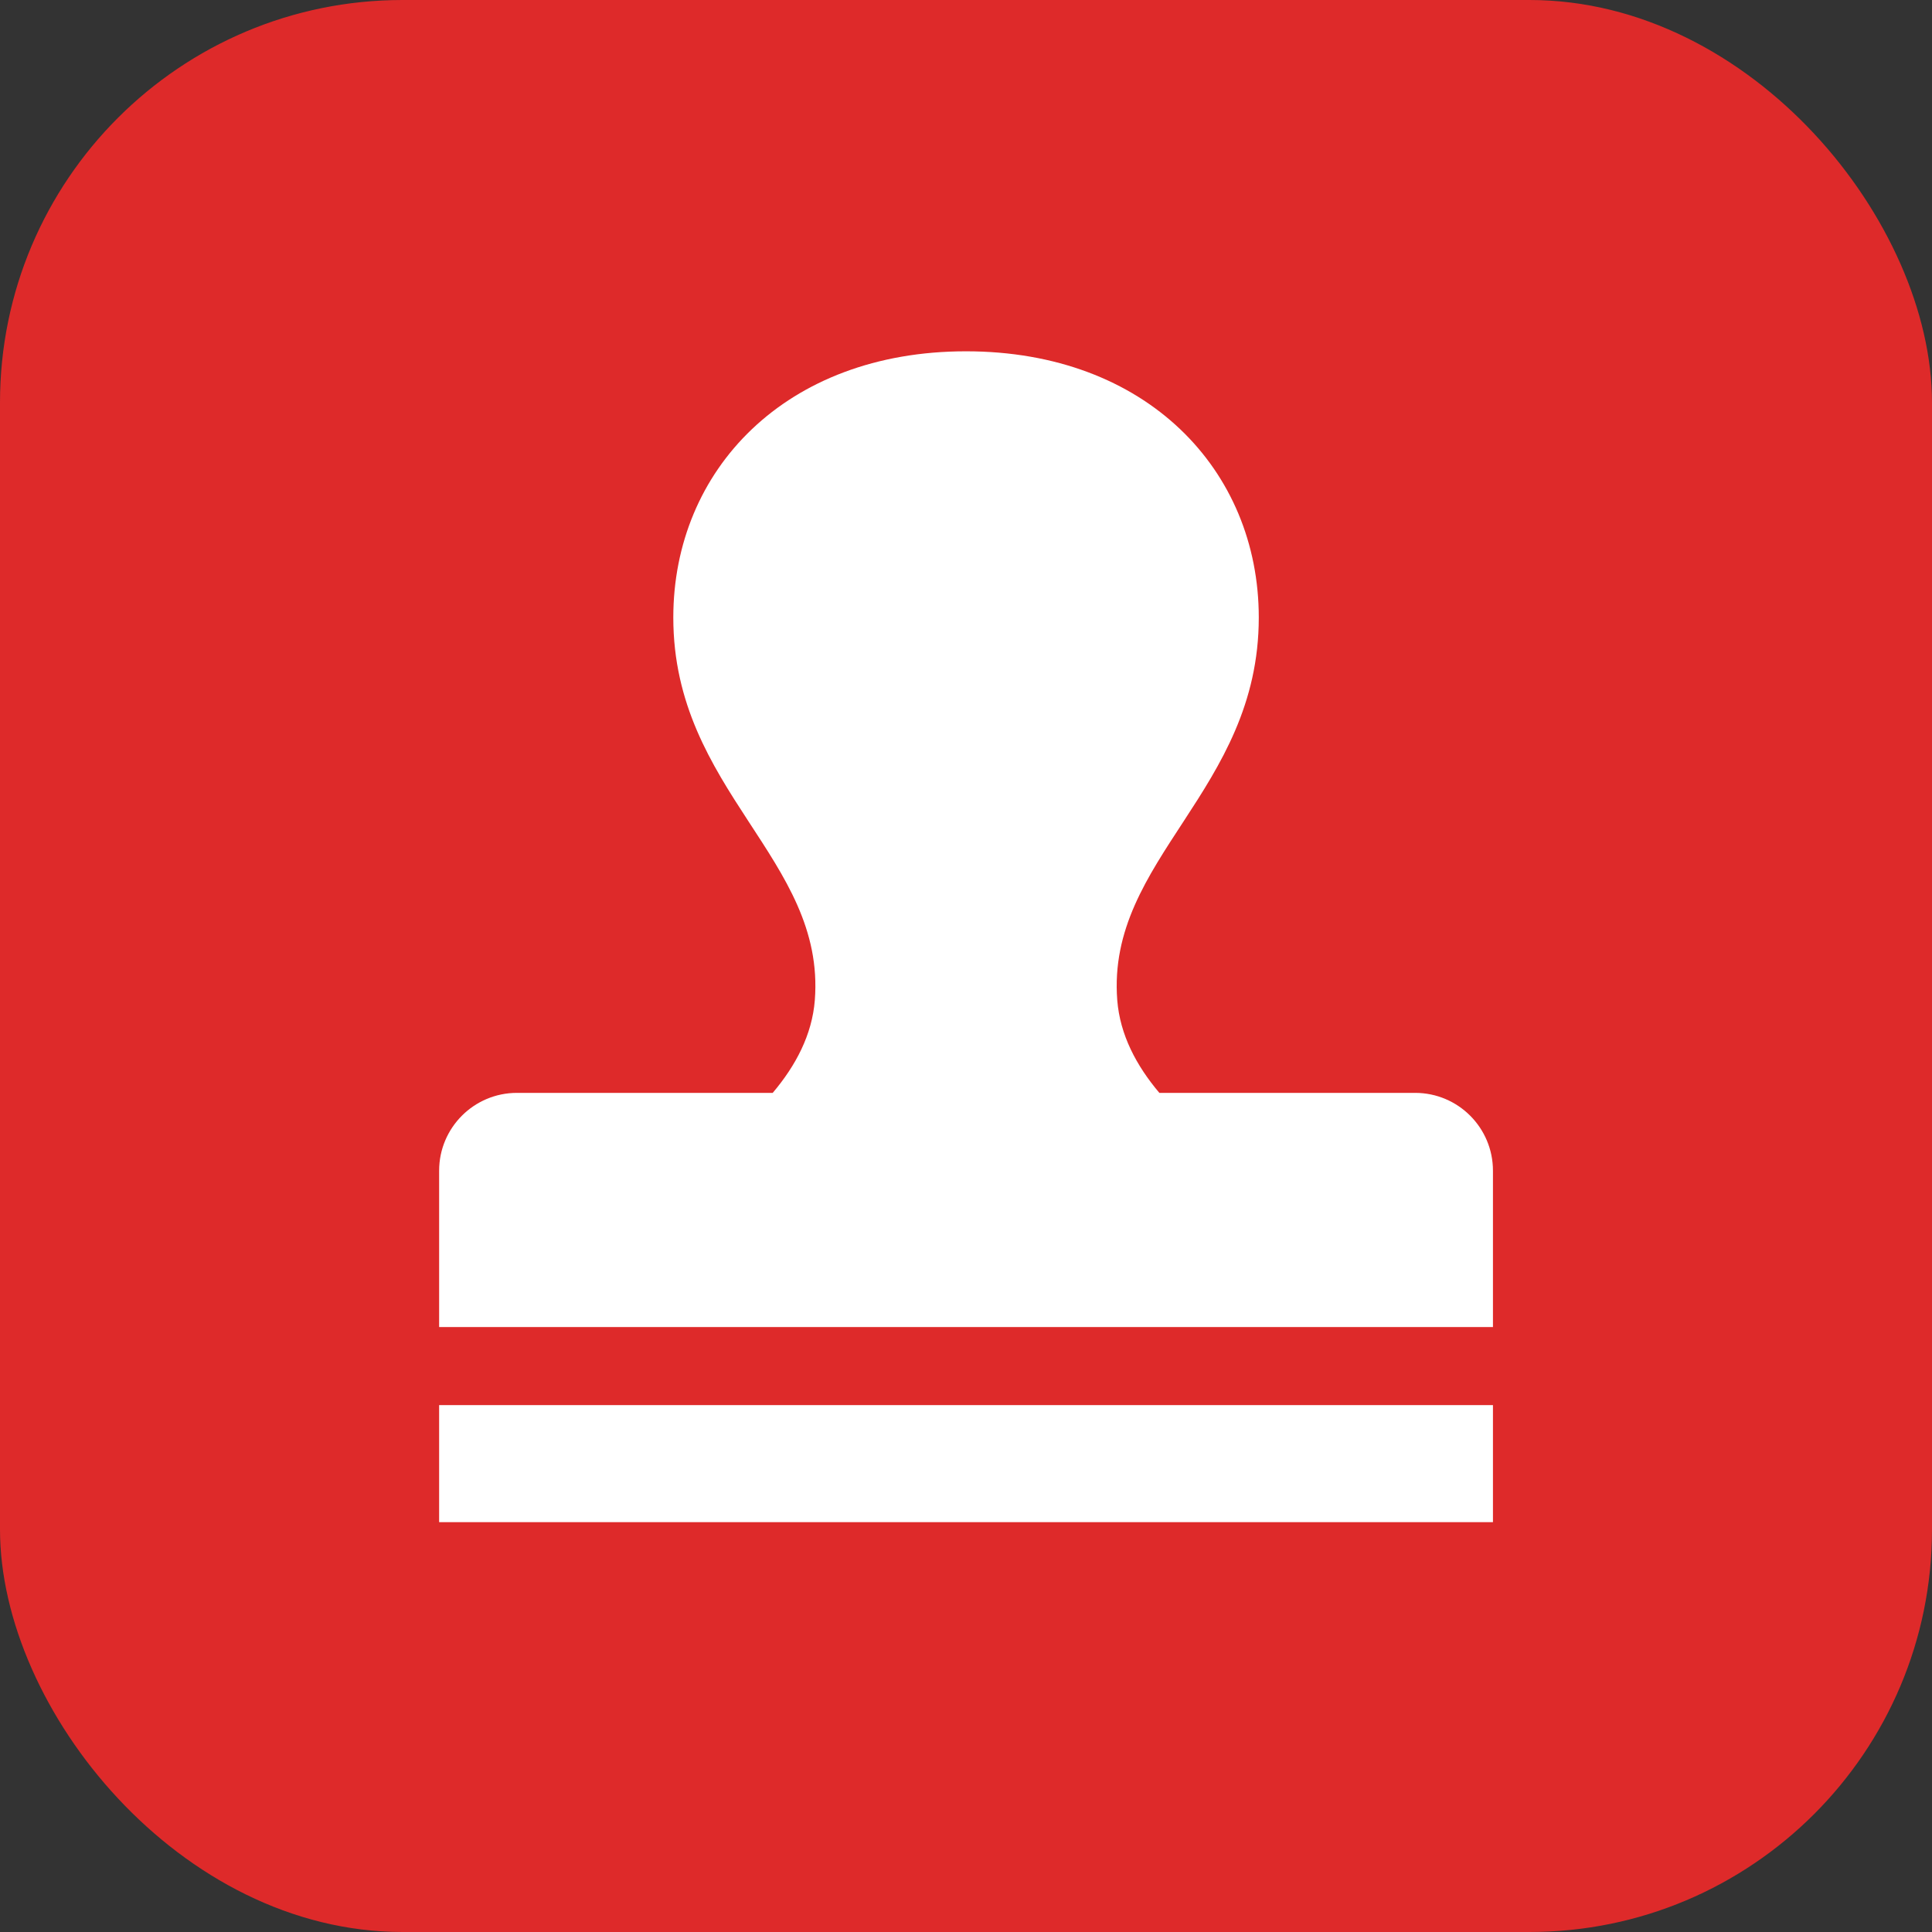
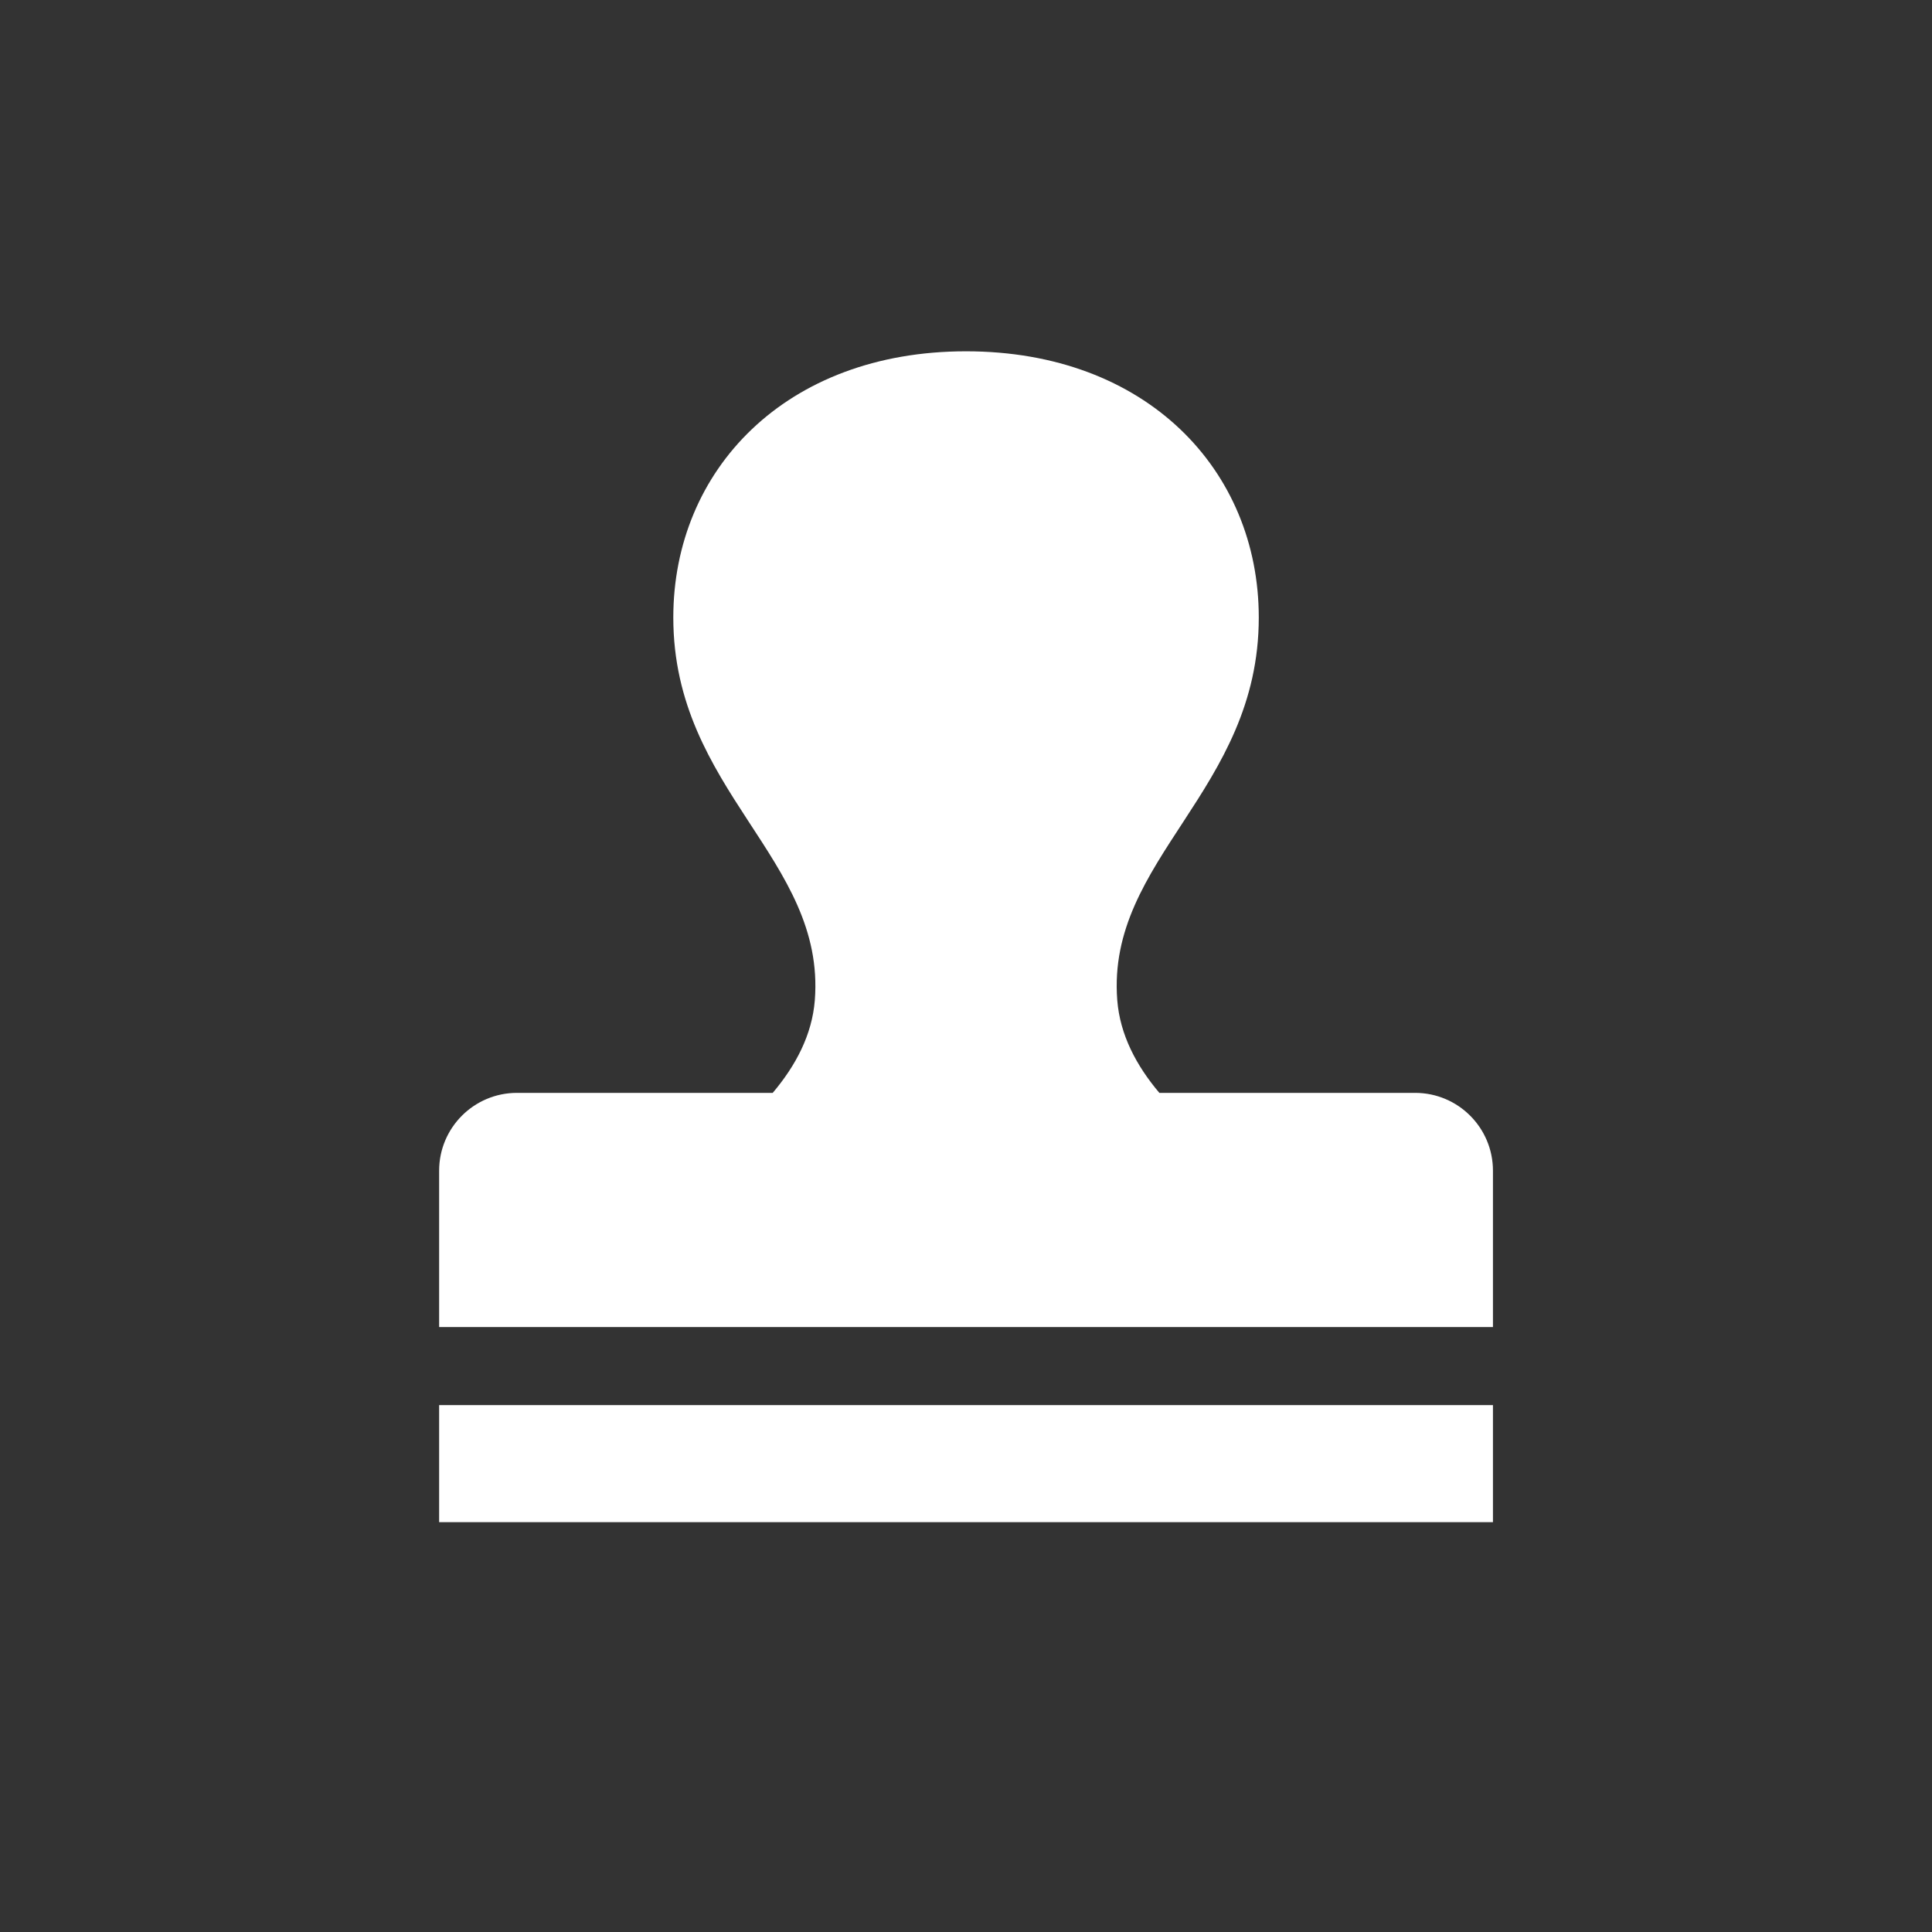
<svg xmlns="http://www.w3.org/2000/svg" width="24px" height="24px" viewBox="0 0 24 24" version="1.1">
  <rect x="0" y="0" width="24" height="24" fill="#333333" stroke="none" />
  <title>编组 9</title>
  <g id="配图2" stroke="none" stroke-width="1" fill="none" fill-rule="evenodd">
    <g id="画板" transform="translate(-428, -294)">
      <g id="14" transform="translate(413, 279)">
        <g id="编组-9" transform="translate(15, 15)">
-           <rect id="矩形" fill="#DE2A2A" x="0" y="0" width="24" height="24" rx="5" />
          <g id="编组" transform="translate(5.455, 4.364)" fill="#FFFFFF" fill-rule="nonzero">
            <path d="M8.8817842e-16,13.091 L13.091,13.091 L13.091,14.545 L8.8817842e-16,14.545 L8.8817842e-16,13.091 L8.8817842e-16,13.091 Z M12.124,9.212 L8.947,9.212 C8.661,8.874 8.458,8.491 8.424,8.061 C8.288,6.304 10.182,5.462 10.182,3.307 C10.182,1.476 8.788,0 6.545,0 C4.303,0 2.909,1.476 2.909,3.307 C2.909,5.462 4.803,6.304 4.667,8.061 C4.633,8.491 4.43,8.874 4.144,9.212 L0.967,9.212 C0.433,9.212 4.26180174e-05,9.645 4.26180174e-05,10.179 L4.26180174e-05,12.121 L13.091,12.121 L13.091,10.179 C13.091,9.645 12.658,9.212 12.124,9.212 Z" id="形状" />
          </g>
        </g>
      </g>
    </g>
  </g>
</svg>